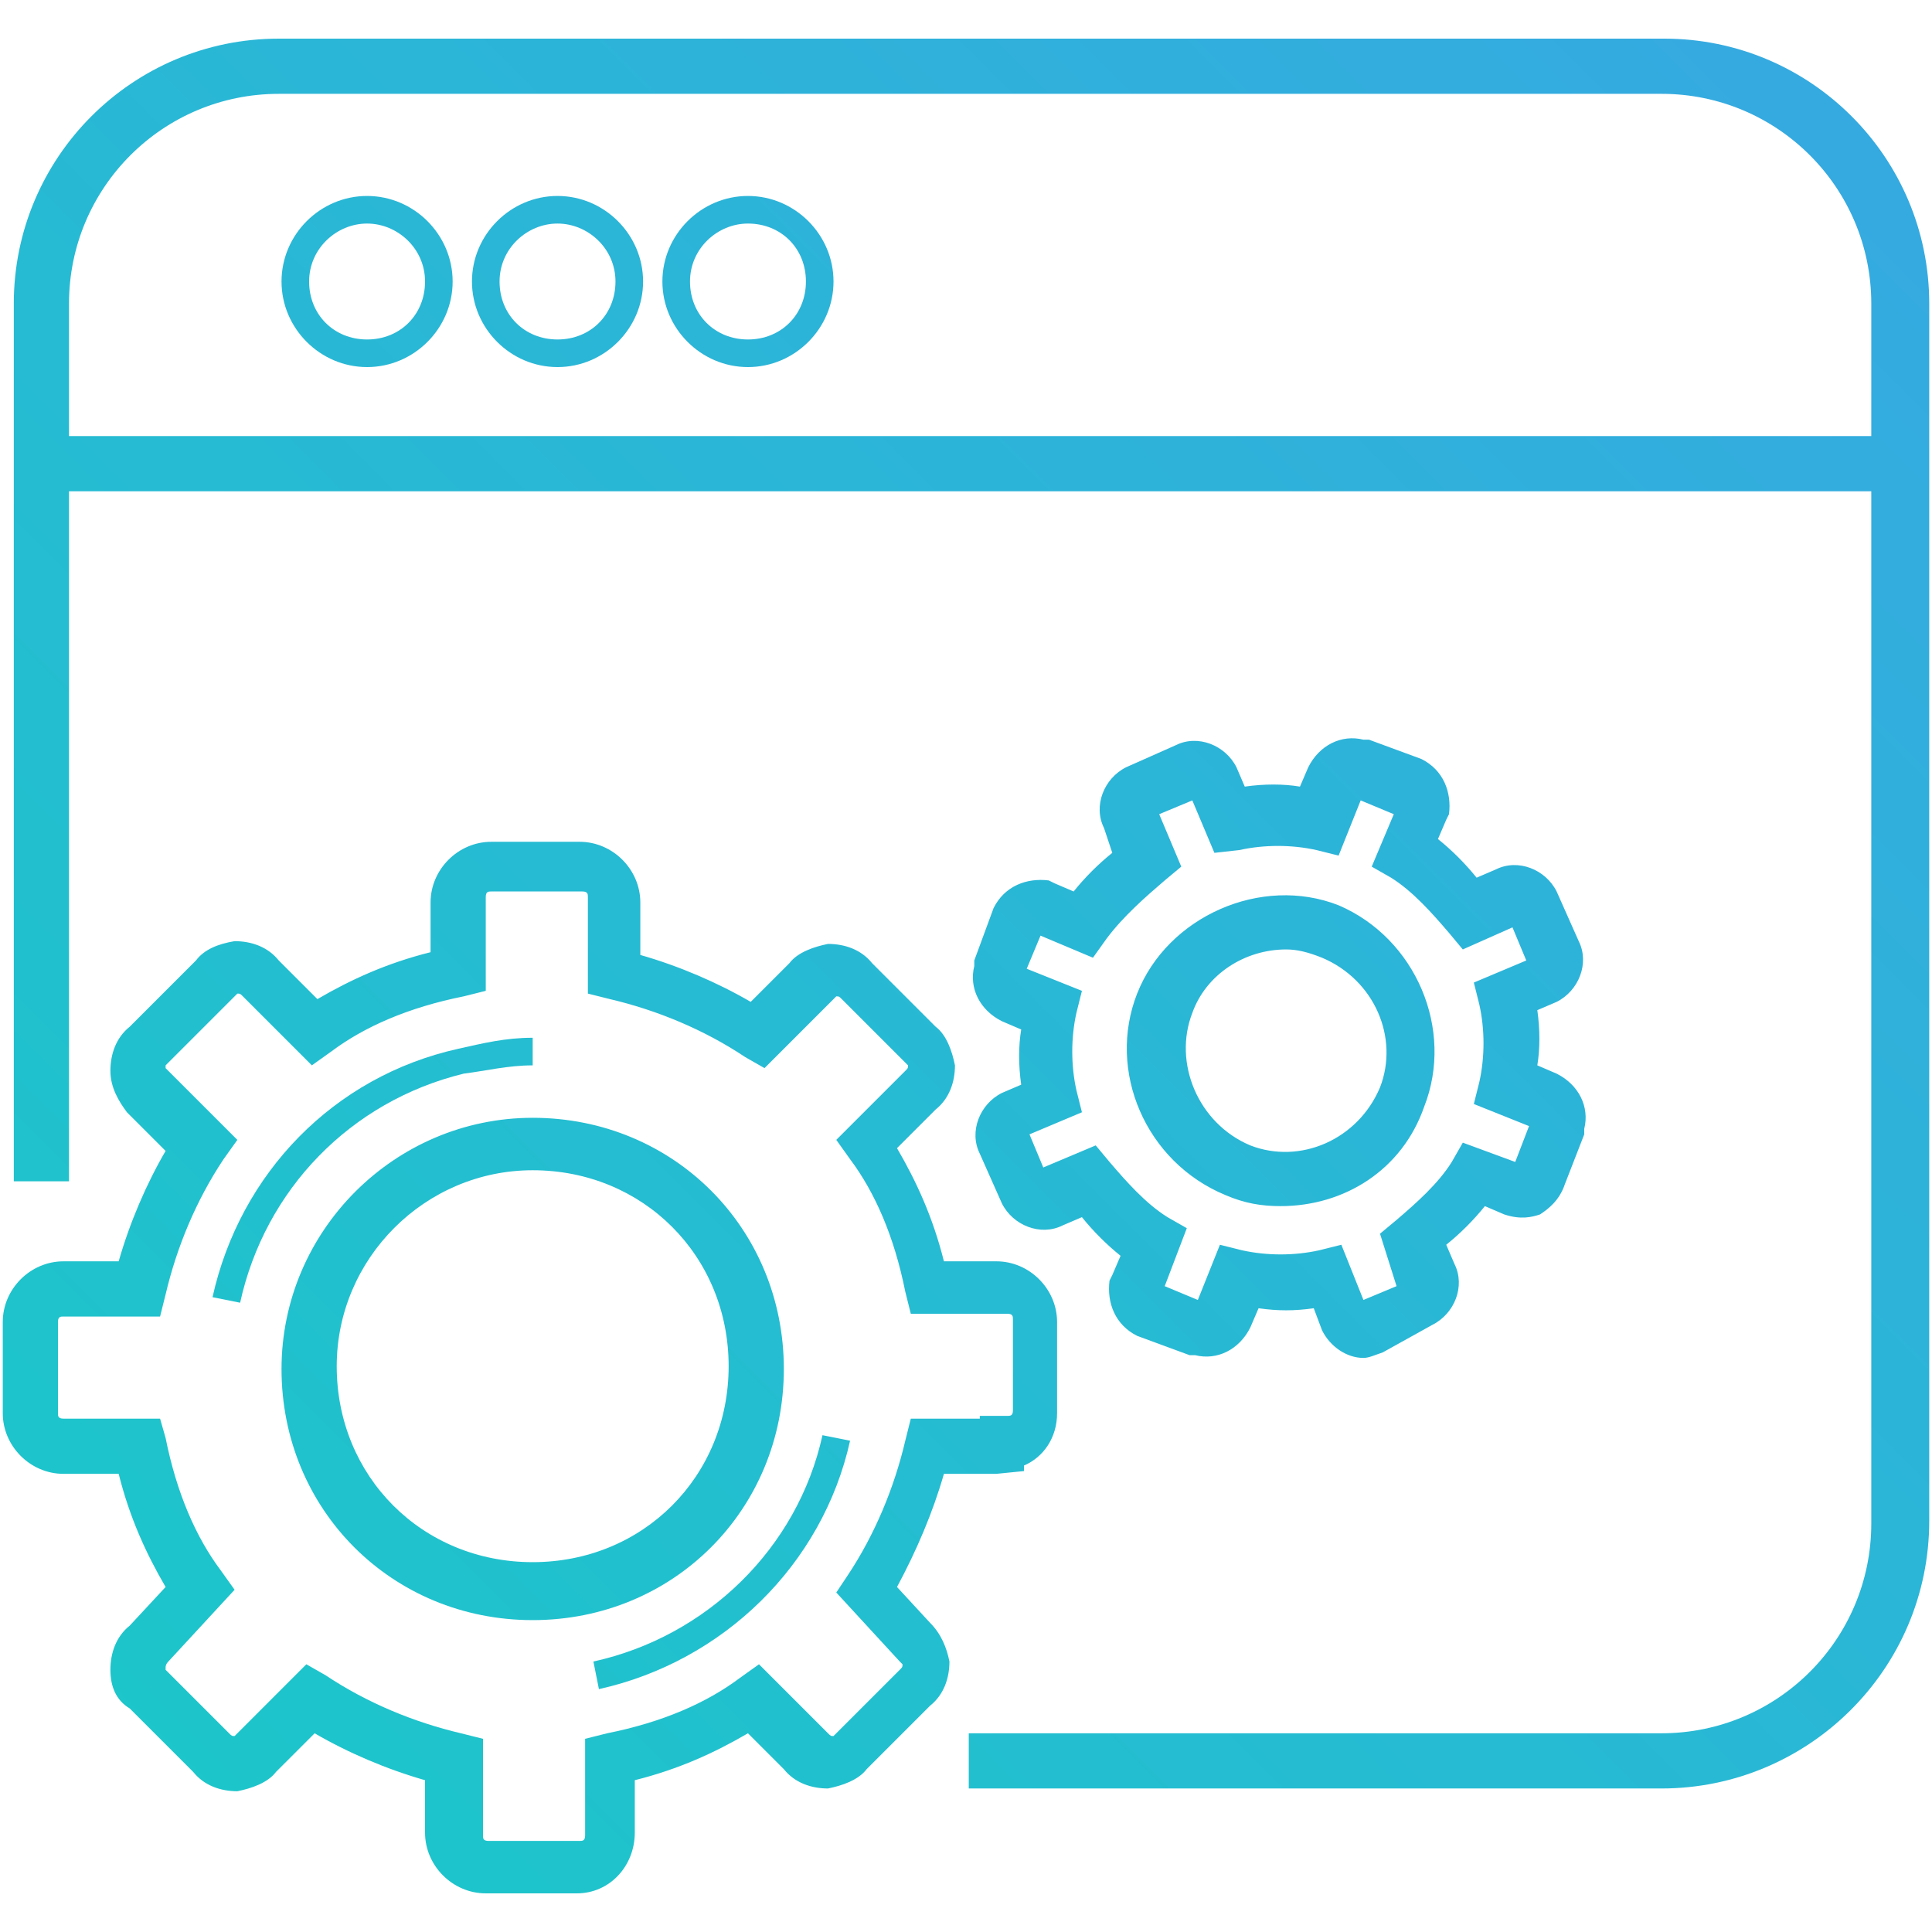
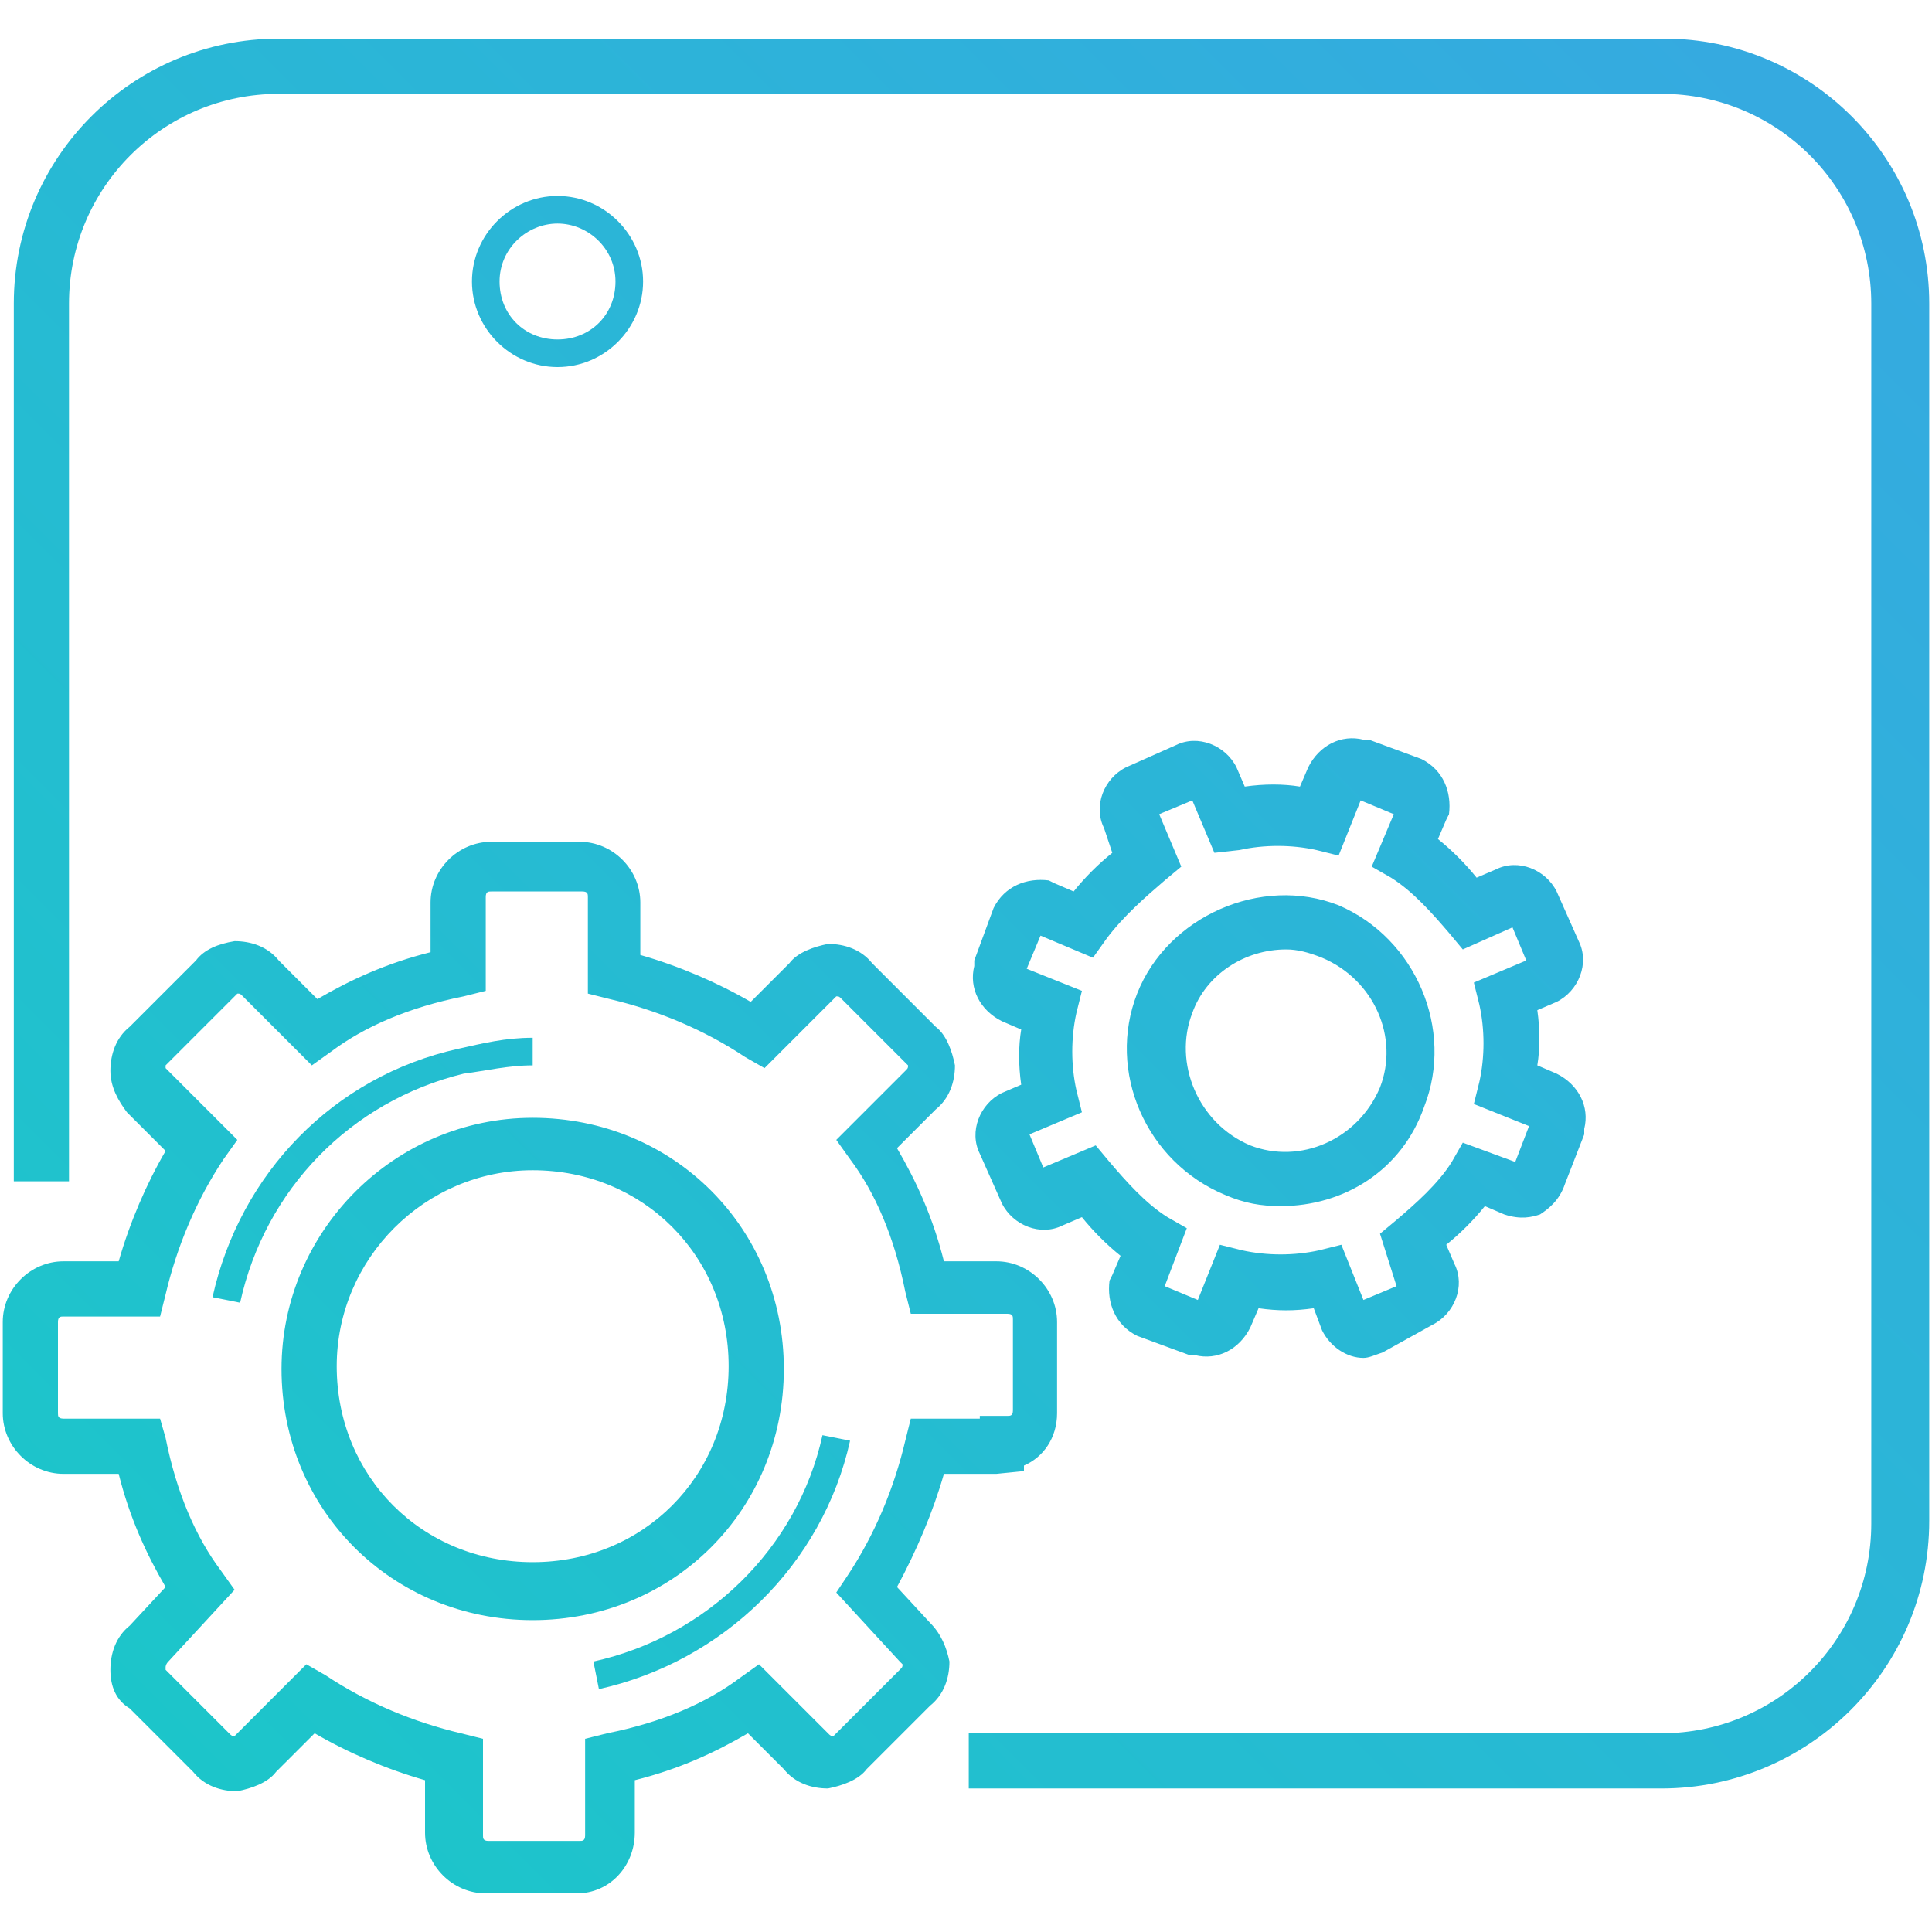
<svg xmlns="http://www.w3.org/2000/svg" version="1.1" id="Layer_1" x="0px" y="0px" viewBox="0 0 70 70" style="enable-background:new 0 0 70 70;" xml:space="preserve">
  <style type="text/css">
	.st0{fill:url(#SVGID_1_);}
	.st1{fill:url(#SVGID_2_);}
	.st2{fill:url(#SVGID_3_);}
	.st3{fill:url(#SVGID_4_);}
	.st4{fill:url(#SVGID_5_);}
	.st5{fill:url(#SVGID_6_);}
	.st6{fill:url(#SVGID_7_);}
</style>
  <g>
    <linearGradient id="SVGID_1_" gradientUnits="userSpaceOnUse" x1="-8.017" y1="59.733" x2="58.636" y2="-6.919">
      <stop offset="0" style="stop-color:#1AC8C8" />
      <stop offset="1" style="stop-color:#36A9E1" />
    </linearGradient>
-     <rect x="1.8" y="15.8" class="st0" width="66.4" height="2" />
    <linearGradient id="SVGID_2_" gradientUnits="userSpaceOnUse" x1="-22.159" y1="45.591" x2="44.493" y2="-21.061">
      <stop offset="0" style="stop-color:#1AC8C8" />
      <stop offset="1" style="stop-color:#36A9E1" />
    </linearGradient>
-     <path class="st1" d="M13.3,13.3c-1.7,0-3.1-1.4-3.1-3.1s1.4-3.1,3.1-3.1c1.7,0,3.1,1.4,3.1,3.1S15,13.3,13.3,13.3z M13.3,8.1   c-1.1,0-2.1,0.9-2.1,2.1s0.9,2.1,2.1,2.1s2.1-0.9,2.1-2.1S14.4,8.1,13.3,8.1z" />
    <linearGradient id="SVGID_3_" gradientUnits="userSpaceOnUse" x1="-18.686" y1="49.065" x2="47.967" y2="-17.588">
      <stop offset="0" style="stop-color:#1AC8C8" />
      <stop offset="1" style="stop-color:#36A9E1" />
    </linearGradient>
    <path class="st2" d="M20.2,13.3c-1.7,0-3.1-1.4-3.1-3.1s1.4-3.1,3.1-3.1s3.1,1.4,3.1,3.1S21.9,13.3,20.2,13.3z M20.2,8.1   c-1.1,0-2.1,0.9-2.1,2.1s0.9,2.1,2.1,2.1s2.1-0.9,2.1-2.1S21.3,8.1,20.2,8.1z" />
    <linearGradient id="SVGID_4_" gradientUnits="userSpaceOnUse" x1="-15.221" y1="52.529" x2="51.431" y2="-14.123">
      <stop offset="0" style="stop-color:#1AC8C8" />
      <stop offset="1" style="stop-color:#36A9E1" />
    </linearGradient>
-     <path class="st3" d="M27.1,13.3c-1.7,0-3.1-1.4-3.1-3.1s1.4-3.1,3.1-3.1c1.7,0,3.1,1.4,3.1,3.1S28.8,13.3,27.1,13.3z M27.1,8.1   C26,8.1,25,9,25,10.2s0.9,2.1,2.1,2.1s2.1-0.9,2.1-2.1S28.3,8.1,27.1,8.1z" />
    <linearGradient id="SVGID_5_" gradientUnits="userSpaceOnUse" x1="0.244" y1="67.994" x2="66.896" y2="1.342">
      <stop offset="0" style="stop-color:#1AC8C8" />
      <stop offset="1" style="stop-color:#36A9E1" />
    </linearGradient>
    <path class="st4" d="M60.2,64.8H35.1v-2h25.1c4.2,0,7.6-3.4,7.6-7.6V11c0-4.2-3.4-7.6-7.6-7.6H10.1c-4.2,0-7.6,3.4-7.6,7.6v31.8h-2   V11c0-5.3,4.3-9.6,9.6-9.6h50.2c5.3,0,9.6,4.3,9.6,9.6v44.1C69.9,60.5,65.5,64.8,60.2,64.8z" />
    <linearGradient id="SVGID_6_" gradientUnits="userSpaceOnUse" x1="1.639" y1="69.389" x2="68.291" y2="2.737">
      <stop offset="0" style="stop-color:#1AC8C8" />
      <stop offset="1" style="stop-color:#36A9E1" />
    </linearGradient>
    <path class="st5" d="M20.9,68.6h-3.3c-1.2,0-2.2-1-2.2-2.2v-1.9c-1.4-0.4-2.8-1-4-1.7L10,64.2c-0.3,0.4-0.9,0.6-1.4,0.7   c-0.6,0-1.2-0.2-1.6-0.7l-2.3-2.3C4.2,61.6,4,61.1,4,60.5c0-0.6,0.2-1.2,0.7-1.6l1.3-1.4c-0.7-1.2-1.3-2.5-1.7-4.1H2.3   c-1.2,0-2.2-1-2.2-2.2v-3.3c0-1.2,1-2.2,2.2-2.2h2c0.4-1.4,1-2.8,1.7-4l-1.4-1.4C4.3,39.9,4,39.4,4,38.8c0-0.6,0.2-1.2,0.7-1.6   l2.4-2.4c0.3-0.4,0.8-0.6,1.4-0.7c0.6,0,1.2,0.2,1.6,0.7l1.4,1.4c1.2-0.7,2.5-1.3,4.1-1.7v-1.8c0-1.2,1-2.2,2.2-2.2H21   c1.2,0,2.2,1,2.2,2.2v1.9c1.4,0.4,2.8,1,4,1.7l1.4-1.4c0.3-0.4,0.9-0.6,1.4-0.7c0.6,0,1.2,0.2,1.6,0.7l2.3,2.3   c0.4,0.3,0.6,0.9,0.7,1.4c0,0.6-0.2,1.2-0.7,1.6l-1.4,1.4c0.7,1.2,1.3,2.5,1.7,4.1h1.9c1.2,0,2.2,1,2.2,2.2v3.3   c0,0.9-0.5,1.6-1.2,1.9v0.2l-1,0.1h-1.9c-0.4,1.4-1,2.8-1.7,4.1l1.2,1.3c0.4,0.4,0.6,0.9,0.7,1.4c0,0.6-0.2,1.2-0.7,1.6l-2.3,2.3   c-0.3,0.4-0.9,0.6-1.4,0.7c-0.6,0-1.2-0.2-1.6-0.7l-1.3-1.3c-1.2,0.7-2.5,1.3-4.1,1.7v1.9C23,67.6,22.1,68.6,20.9,68.6z M11.1,60.3   l0.7,0.4c1.5,1,3.2,1.7,4.9,2.1l0.8,0.2v3.5c0,0.1,0,0.2,0.2,0.2h3.3c0.1,0,0.2,0,0.2-0.2v-3.5l0.8-0.2c2-0.4,3.6-1.1,4.8-2   l0.7-0.5l2.5,2.5c0.1,0.1,0.1,0.1,0.2,0.1l0.1-0.1l2.3-2.3c0.1-0.1,0.1-0.1,0.1-0.2l-0.1-0.1l-2.3-2.5l0.4-0.6   c1-1.5,1.7-3.2,2.1-4.9l0.2-0.8h2.5v-0.1h1c0.1,0,0.2,0,0.2-0.2v-3.3c0-0.1,0-0.2-0.2-0.2h-3.5l-0.2-0.8c-0.4-2-1.1-3.6-2-4.8   l-0.5-0.7l2.5-2.5c0.1-0.1,0.1-0.1,0.1-0.2l-0.1-0.1l-2.3-2.3c-0.1-0.1-0.1-0.1-0.2-0.1l-0.1,0.1l-2.5,2.5l-0.7-0.4   c-1.5-1-3.2-1.7-4.9-2.1l-0.8-0.2v-3.5c0-0.1,0-0.2-0.2-0.2h-3.3c-0.1,0-0.2,0-0.2,0.2v3.4l-0.8,0.2c-2,0.4-3.6,1.1-4.8,2l-0.7,0.5   l-2.5-2.5c-0.1-0.1-0.1-0.1-0.2-0.1l-0.1,0.1L6,38.6C6,38.6,6,38.7,6,38.7l0.1,0.1l2.5,2.5L8.1,42c-1,1.5-1.7,3.2-2.1,4.9l-0.2,0.8   H2.3c-0.1,0-0.2,0-0.2,0.2v3.3c0,0.1,0,0.2,0.2,0.2h3.5L6,52.1c0.4,2,1.1,3.6,2,4.8l0.5,0.7l-2.4,2.6C6,60.3,6,60.4,6,60.4L6,60.5   l2.3,2.3c0.1,0.1,0.1,0.1,0.2,0.1l0.1-0.1L11.1,60.3z M19.3,58.7c-5.1,0-9.1-4-9.1-9.1c0-5,4.1-9.1,9.1-9.1c5.1,0,9.1,4,9.1,9.1   S24.4,58.7,19.3,58.7z M19.3,42.4c-3.9,0-7.1,3.2-7.1,7.1c0,4,3.1,7.1,7.1,7.1s7.1-3.1,7.1-7.1C26.4,45.5,23.3,42.4,19.3,42.4z    M49.4,49.2c-0.6,0-1.2-0.4-1.5-1l-0.3-0.8c-0.7,0.1-1.3,0.1-2,0l-0.3,0.7c-0.4,0.8-1.2,1.2-2,1l-0.2,0l-1.9-0.7   c-0.8-0.4-1.1-1.2-1-2l0.1-0.2l0.3-0.7c-0.5-0.4-1-0.9-1.4-1.4l-0.7,0.3c-0.8,0.4-1.8,0-2.2-0.8l-0.8-1.8c-0.4-0.8,0-1.8,0.8-2.2   l0.7-0.3c-0.1-0.7-0.1-1.4,0-2l-0.7-0.3c-0.8-0.4-1.2-1.2-1-2l0-0.2l0.7-1.9c0.4-0.8,1.2-1.1,2-1l0.2,0.1l0.7,0.3   c0.4-0.5,0.9-1,1.4-1.4L40,30c-0.4-0.8,0-1.8,0.8-2.2l1.8-0.8c0.8-0.4,1.8,0,2.2,0.8l0.3,0.7c0.7-0.1,1.4-0.1,2,0l0.3-0.7   c0.4-0.8,1.2-1.2,2-1l0.2,0l1.9,0.7c0.8,0.4,1.1,1.2,1,2l-0.1,0.2l-0.3,0.7c0.5,0.4,1,0.9,1.4,1.4l0.7-0.3c0.8-0.4,1.8,0,2.2,0.8   l0.8,1.8c0.4,0.8,0,1.8-0.8,2.2l-0.7,0.3c0.1,0.7,0.1,1.4,0,2l0.7,0.3c0.8,0.4,1.2,1.2,1,2l0,0.2l-0.7,1.8   c-0.2,0.6-0.6,0.9-0.9,1.1c-0.3,0.1-0.7,0.2-1.3,0l-0.7-0.3c-0.4,0.5-0.9,1-1.4,1.4l0.3,0.7c0.4,0.8,0,1.8-0.8,2.2L50.1,49   C49.8,49.1,49.6,49.2,49.4,49.2z M49.3,47.2C49.3,47.2,49.3,47.2,49.3,47.2L49.3,47.2z M42.2,46.6l1.2,0.5l0.8-2l0.8,0.2   c0.9,0.2,1.9,0.2,2.8,0l0.8-0.2l0.8,2l1.2-0.5L50,44.7l0.6-0.5c0.7-0.6,1.5-1.3,2-2.1l0.4-0.7l1.9,0.7l0.5-1.3l-2-0.8l0.2-0.8   c0.2-0.9,0.2-1.9,0-2.8l-0.2-0.8l1.9-0.8l-0.5-1.2L53,34.4l-0.5-0.6c-0.6-0.7-1.3-1.5-2.1-2l-0.7-0.4l0.8-1.9l-1.2-0.5l-0.8,2   l-0.8-0.2c-0.9-0.2-1.9-0.2-2.8,0L44,30.9L43.2,29L42,29.5l0.8,1.9l-0.6,0.5c-0.7,0.6-1.5,1.3-2.1,2.1l-0.5,0.7l-1.9-0.8l-0.5,1.2   l2,0.8l-0.2,0.8c-0.2,0.9-0.2,1.9,0,2.8l0.2,0.8l-1.9,0.8l0.5,1.2l1.9-0.8l0.5,0.6c0.6,0.7,1.3,1.5,2.1,2l0.7,0.4L42.2,46.6z    M50.8,46.8C50.9,46.8,50.9,46.8,50.8,46.8L50.8,46.8z M55.3,42.3l-0.4,0.9L55.3,42.3C55.3,42.3,55.3,42.3,55.3,42.3z M37.6,42.5   C37.6,42.5,37.6,42.5,37.6,42.5L37.6,42.5z M37.2,40.9L37.2,40.9C37.3,40.9,37.2,40.9,37.2,40.9z M55.5,35.1   C55.5,35.1,55.5,35.1,55.5,35.1L55.5,35.1z M55.1,33.5L55.1,33.5C55.1,33.5,55.1,33.5,55.1,33.5z M41.9,29.3L41.9,29.3   C41.9,29.3,41.9,29.3,41.9,29.3z M43.5,28.9L43.5,28.9C43.5,28.9,43.5,28.9,43.5,28.9z M46.4,43.7c-0.7,0-1.3-0.1-2-0.4   c-2.9-1.2-4.3-4.5-3.2-7.3c1.1-2.8,4.5-4.3,7.3-3.2l0,0c2.8,1.2,4.2,4.5,3.1,7.3C50.8,42.4,48.7,43.7,46.4,43.7z M46.6,34.4   c-1.5,0-2.9,0.9-3.4,2.3c-0.7,1.8,0.2,4,2.1,4.8c1.8,0.7,3.9-0.2,4.7-2.1c0.7-1.8-0.2-3.9-2.1-4.7C47.4,34.5,47,34.4,46.6,34.4z" />
    <linearGradient id="SVGID_7_" gradientUnits="userSpaceOnUse" x1="0.527" y1="68.277" x2="67.179" y2="1.625">
      <stop offset="0" style="stop-color:#1AC8C8" />
      <stop offset="1" style="stop-color:#36A9E1" />
    </linearGradient>
    <path class="st6" d="M21.7,61.2l-0.2-1c4.1-0.9,7.4-4.1,8.3-8.2l1,0.2C29.8,56.7,26.2,60.2,21.7,61.2z M8.7,47.2l-1-0.2   c1-4.5,4.4-8,8.9-9c0.9-0.2,1.7-0.4,2.7-0.4v1c-0.9,0-1.7,0.2-2.5,0.3C12.7,39.9,9.6,43.1,8.7,47.2z" />
  </g>
</svg>